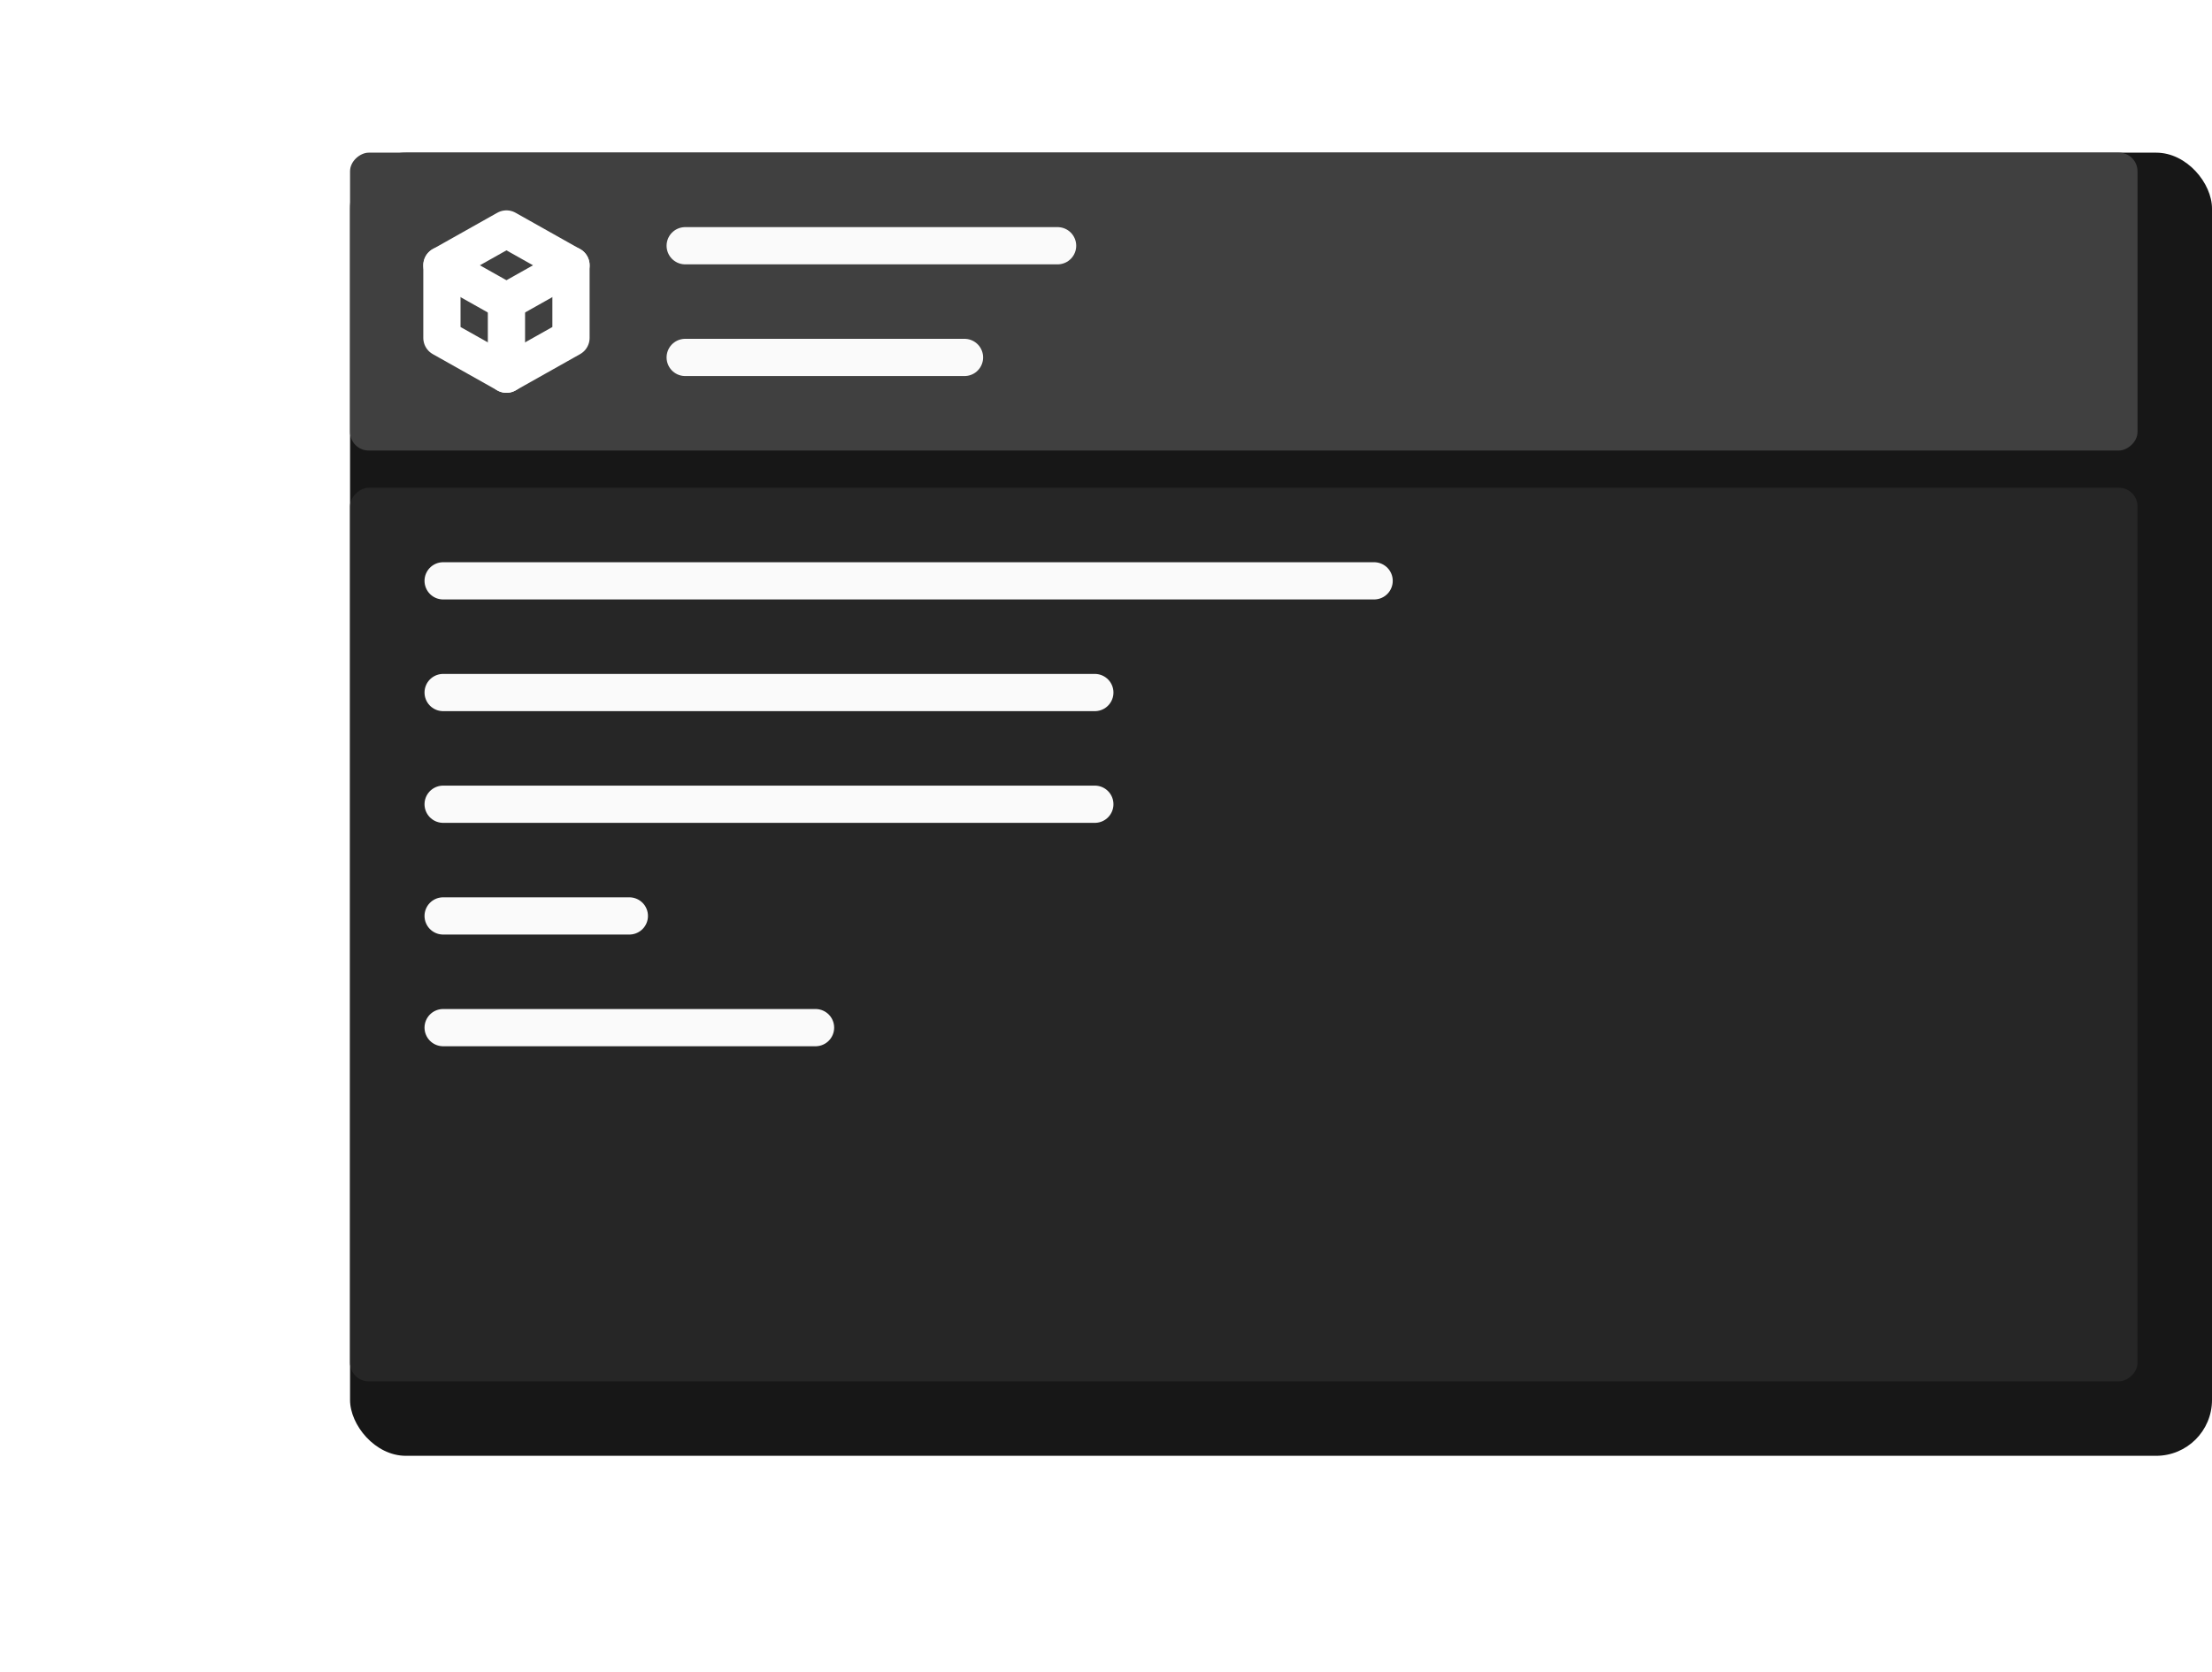
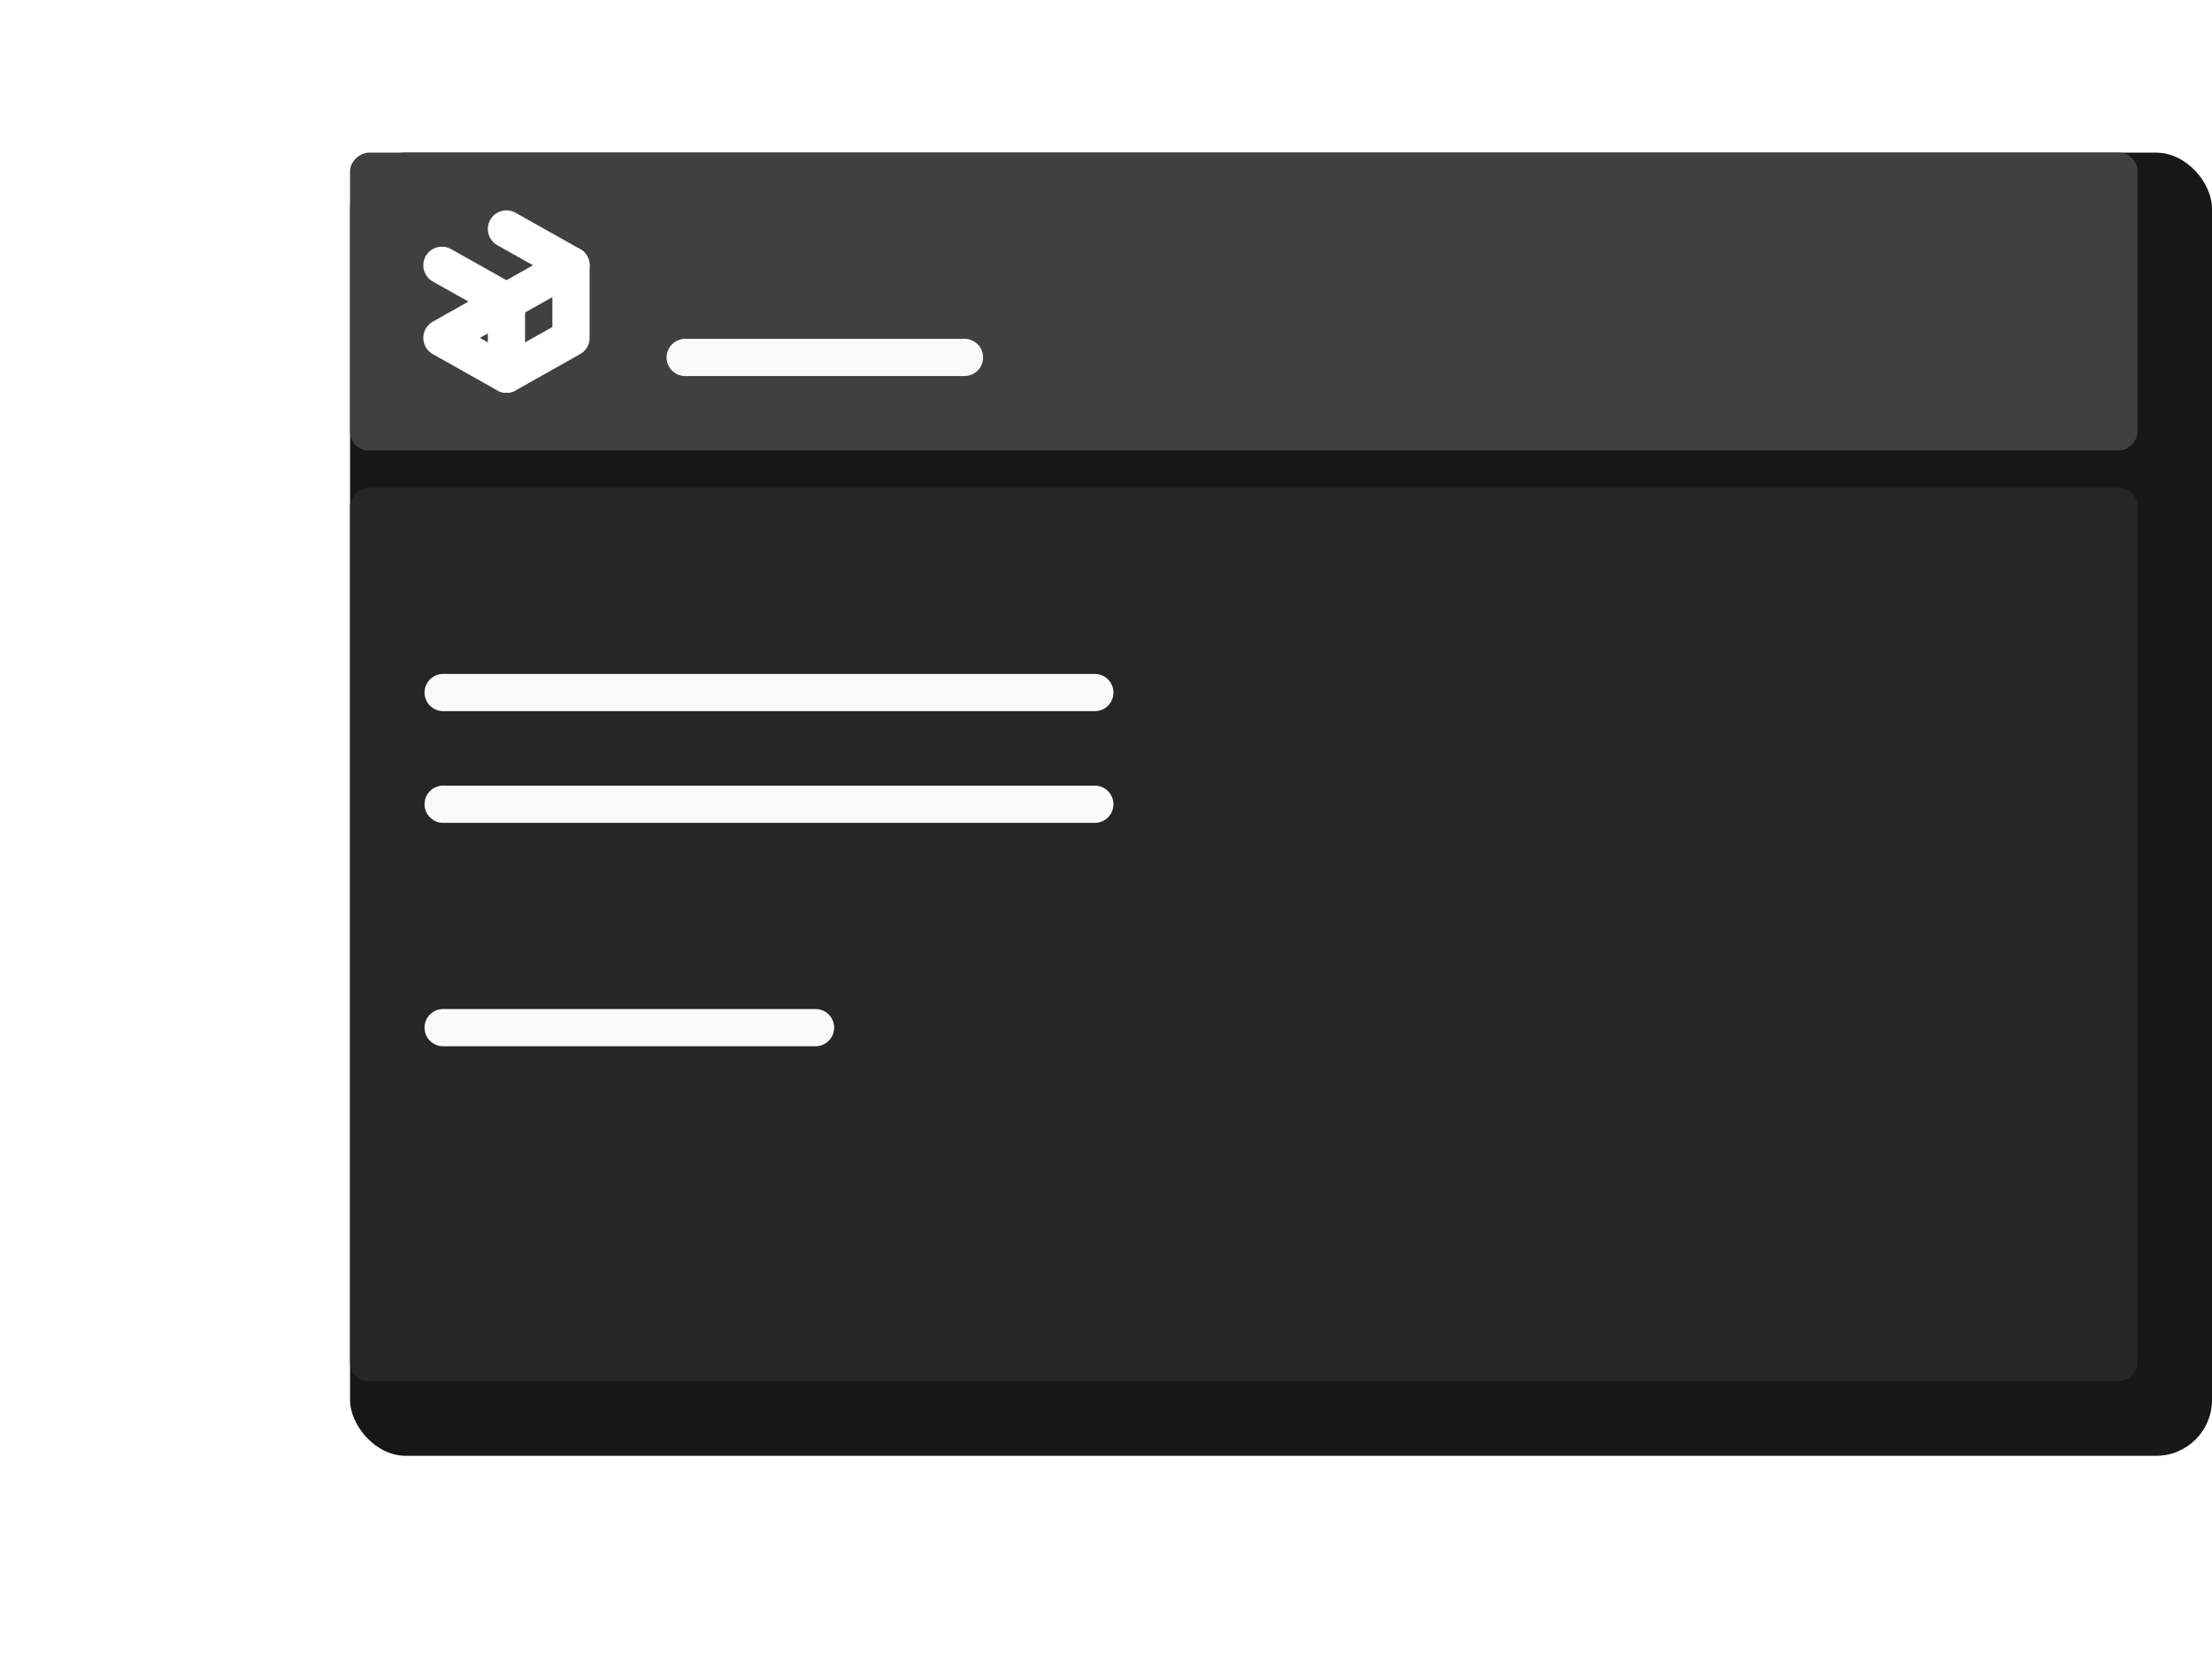
<svg xmlns="http://www.w3.org/2000/svg" id="Layer_3" data-name="Layer 3" viewBox="0 0 594 449">
  <defs>
    <style>
      .cls-1 {
        fill: red;
        stroke: #fafafa;
        stroke-miterlimit: 10;
      }

      .cls-1, .cls-2 {
        stroke-linecap: round;
        stroke-width: 10px;
      }

      .cls-3 {
        fill: #262626;
      }

      .cls-3, .cls-4, .cls-5 {
        stroke-width: 0px;
      }

      .cls-4 {
        fill: #171717;
        filter: url(#drop-shadow-1);
      }

      .cls-2 {
        fill: none;
        stroke: #fff;
        stroke-linejoin: round;
      }

      .cls-5 {
        fill: #404040;
      }
    </style>
    <filter id="drop-shadow-1" filterUnits="userSpaceOnUse">
      <feOffset dx="10" dy="10" />
      <feGaussianBlur result="blur" stdDeviation="10" />
      <feFlood flood-color="#000" flood-opacity=".75" />
      <feComposite in2="blur" operator="in" />
      <feComposite in="SourceGraphic" />
    </filter>
  </defs>
  <rect class="cls-4" x="84" y="31" width="500" height="350" rx="15" ry="15" />
  <rect class="cls-3" x="214" y="11" width="240" height="480" rx="5" ry="5" transform="translate(585 -83) rotate(90)" />
  <rect class="cls-5" x="294" y="-159" width="80" height="480" rx="5" ry="5" transform="translate(415 -253) rotate(90)" />
  <line class="cls-1" x1="184" y1="96" x2="259" y2="96" />
-   <line class="cls-1" x1="184" y1="66" x2="284" y2="66" />
-   <line class="cls-1" x1="119" y1="246" x2="169" y2="246" />
  <line class="cls-1" x1="119" y1="276" x2="219" y2="276" />
  <line class="cls-1" x1="119" y1="216" x2="294" y2="216" />
  <line class="cls-1" x1="119" y1="186" x2="294" y2="186" />
-   <line class="cls-1" x1="119" y1="156" x2="369" y2="156" />
-   <path class="cls-2" d="M136,61.5l17.33,9.75v19.5l-17.33,9.75-17.33-9.75v-19.5l17.33-9.75" />
+   <path class="cls-2" d="M136,61.5l17.33,9.75v19.5l-17.33,9.75-17.33-9.75l17.33-9.75" />
  <path class="cls-2" d="M136,81l17.33-9.75" />
  <path class="cls-2" d="M136,81v19.5" />
  <path class="cls-2" d="M136,81l-17.33-9.75" />
</svg>